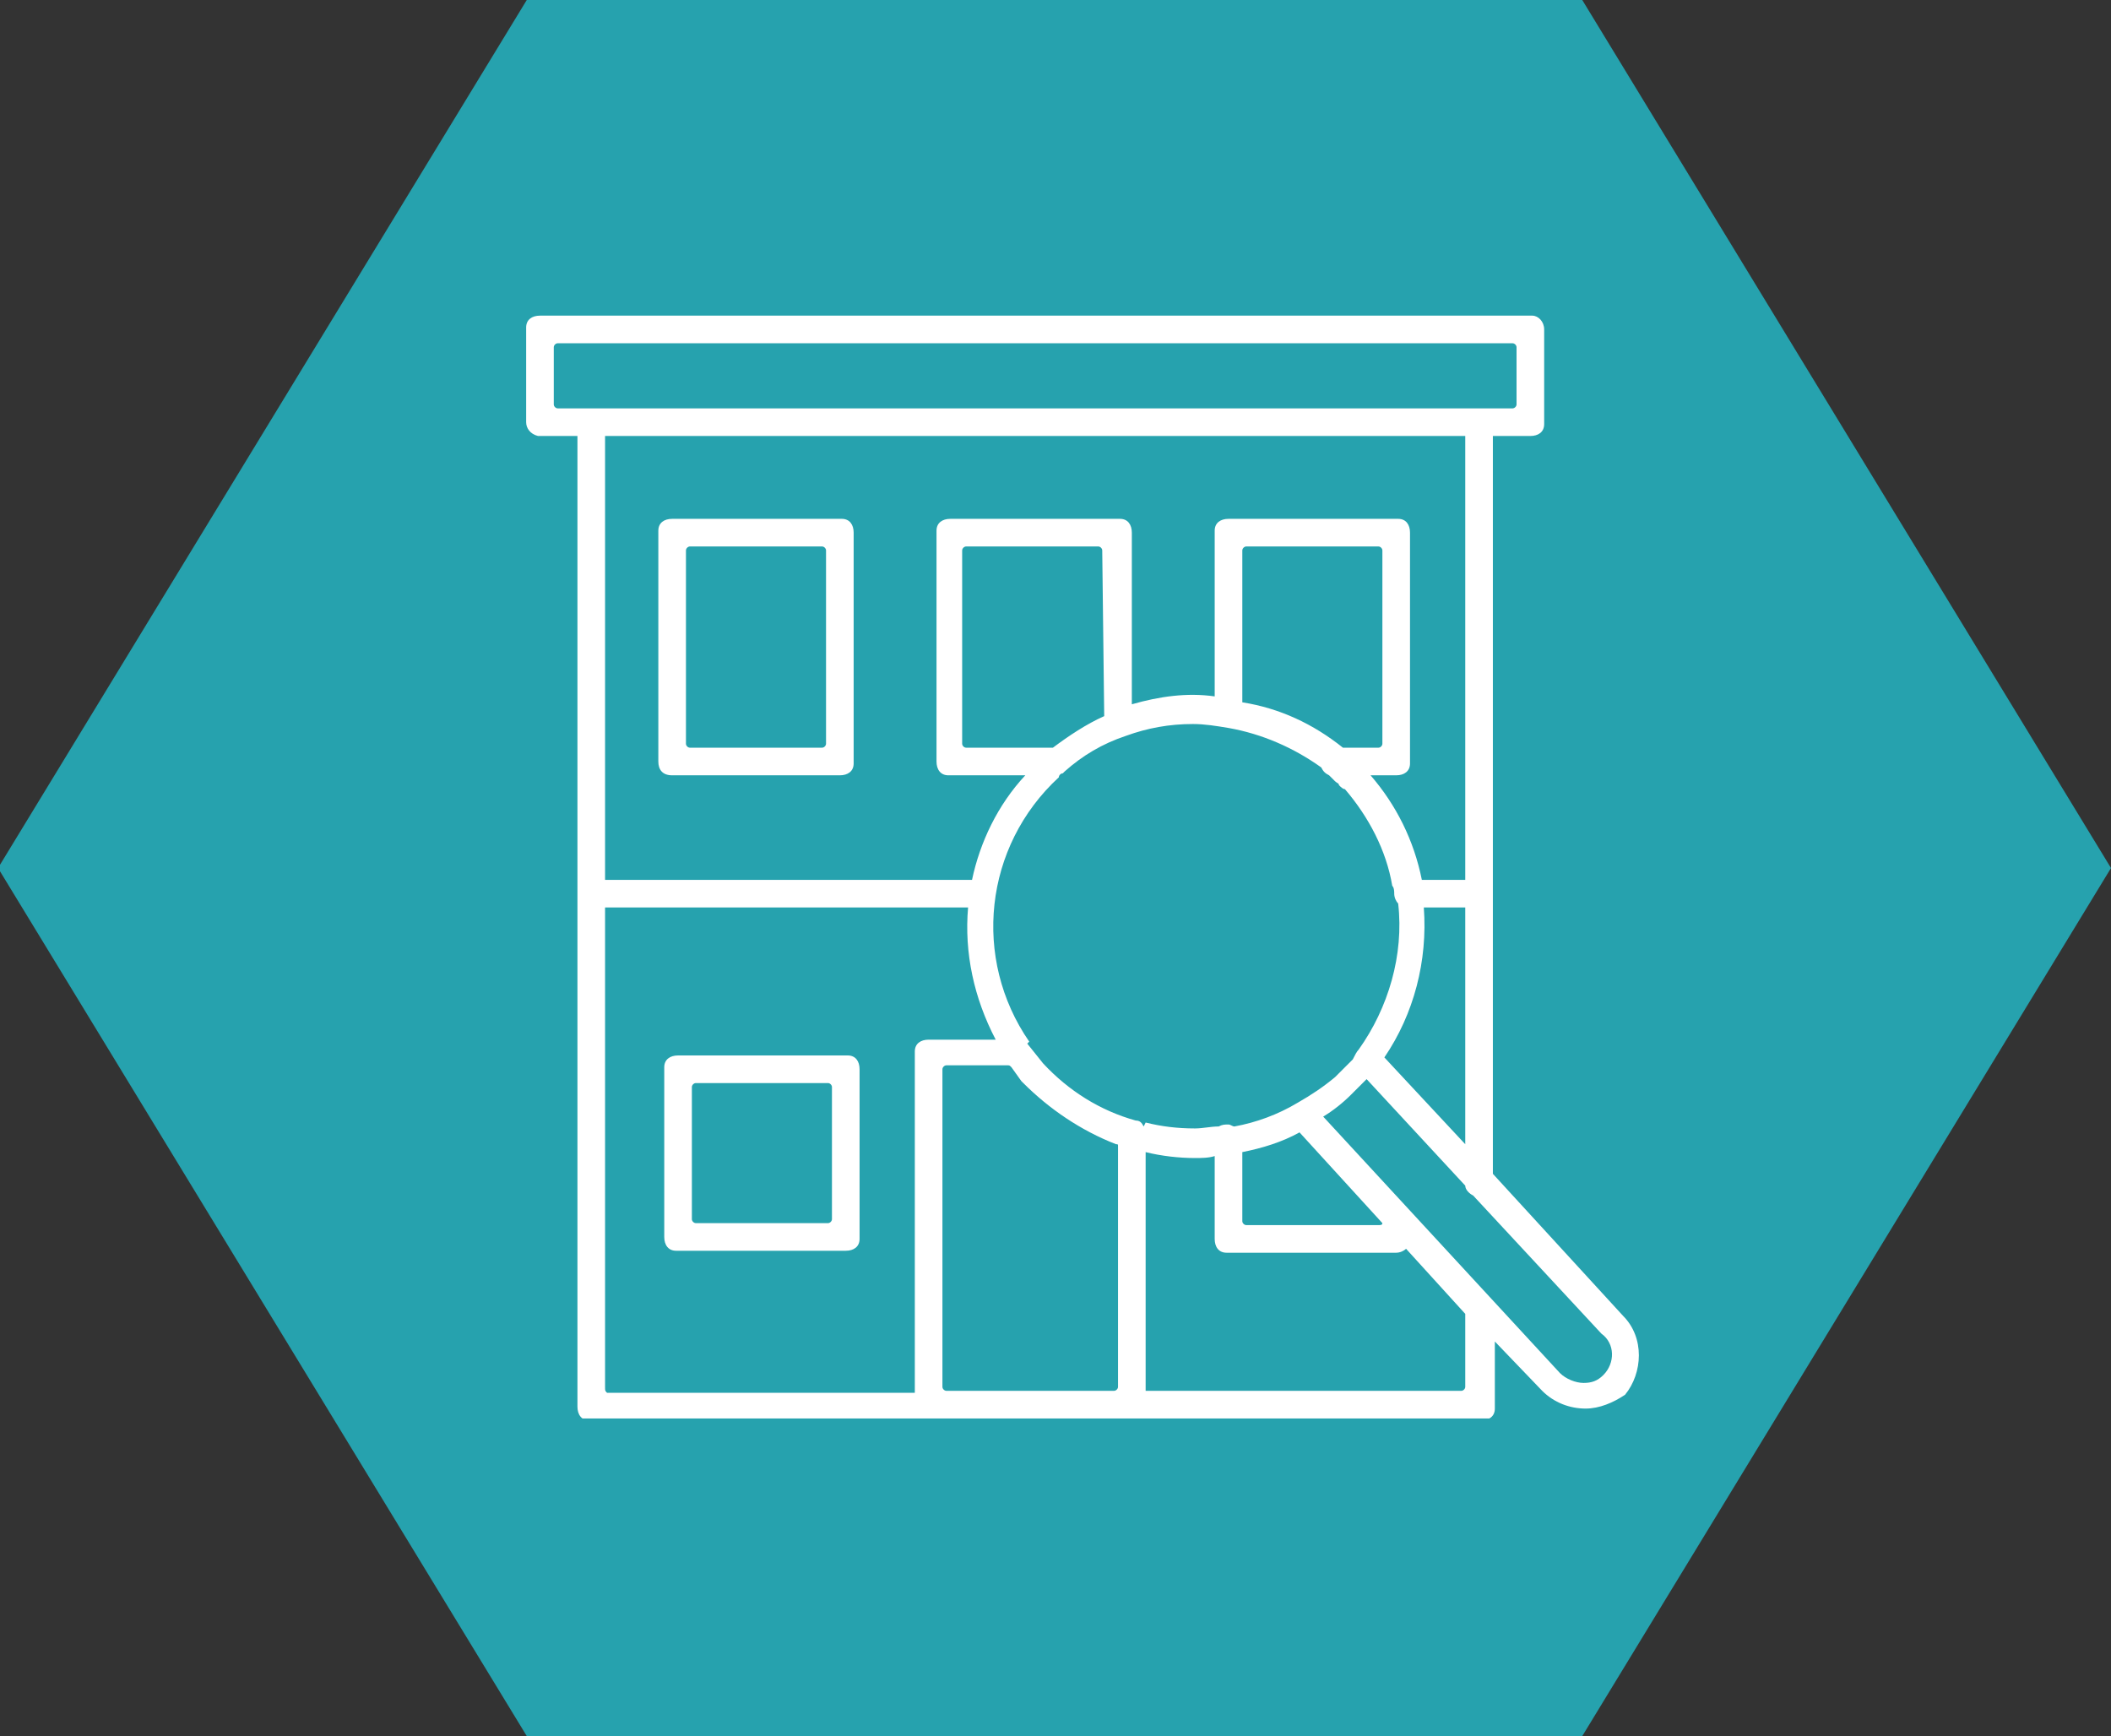
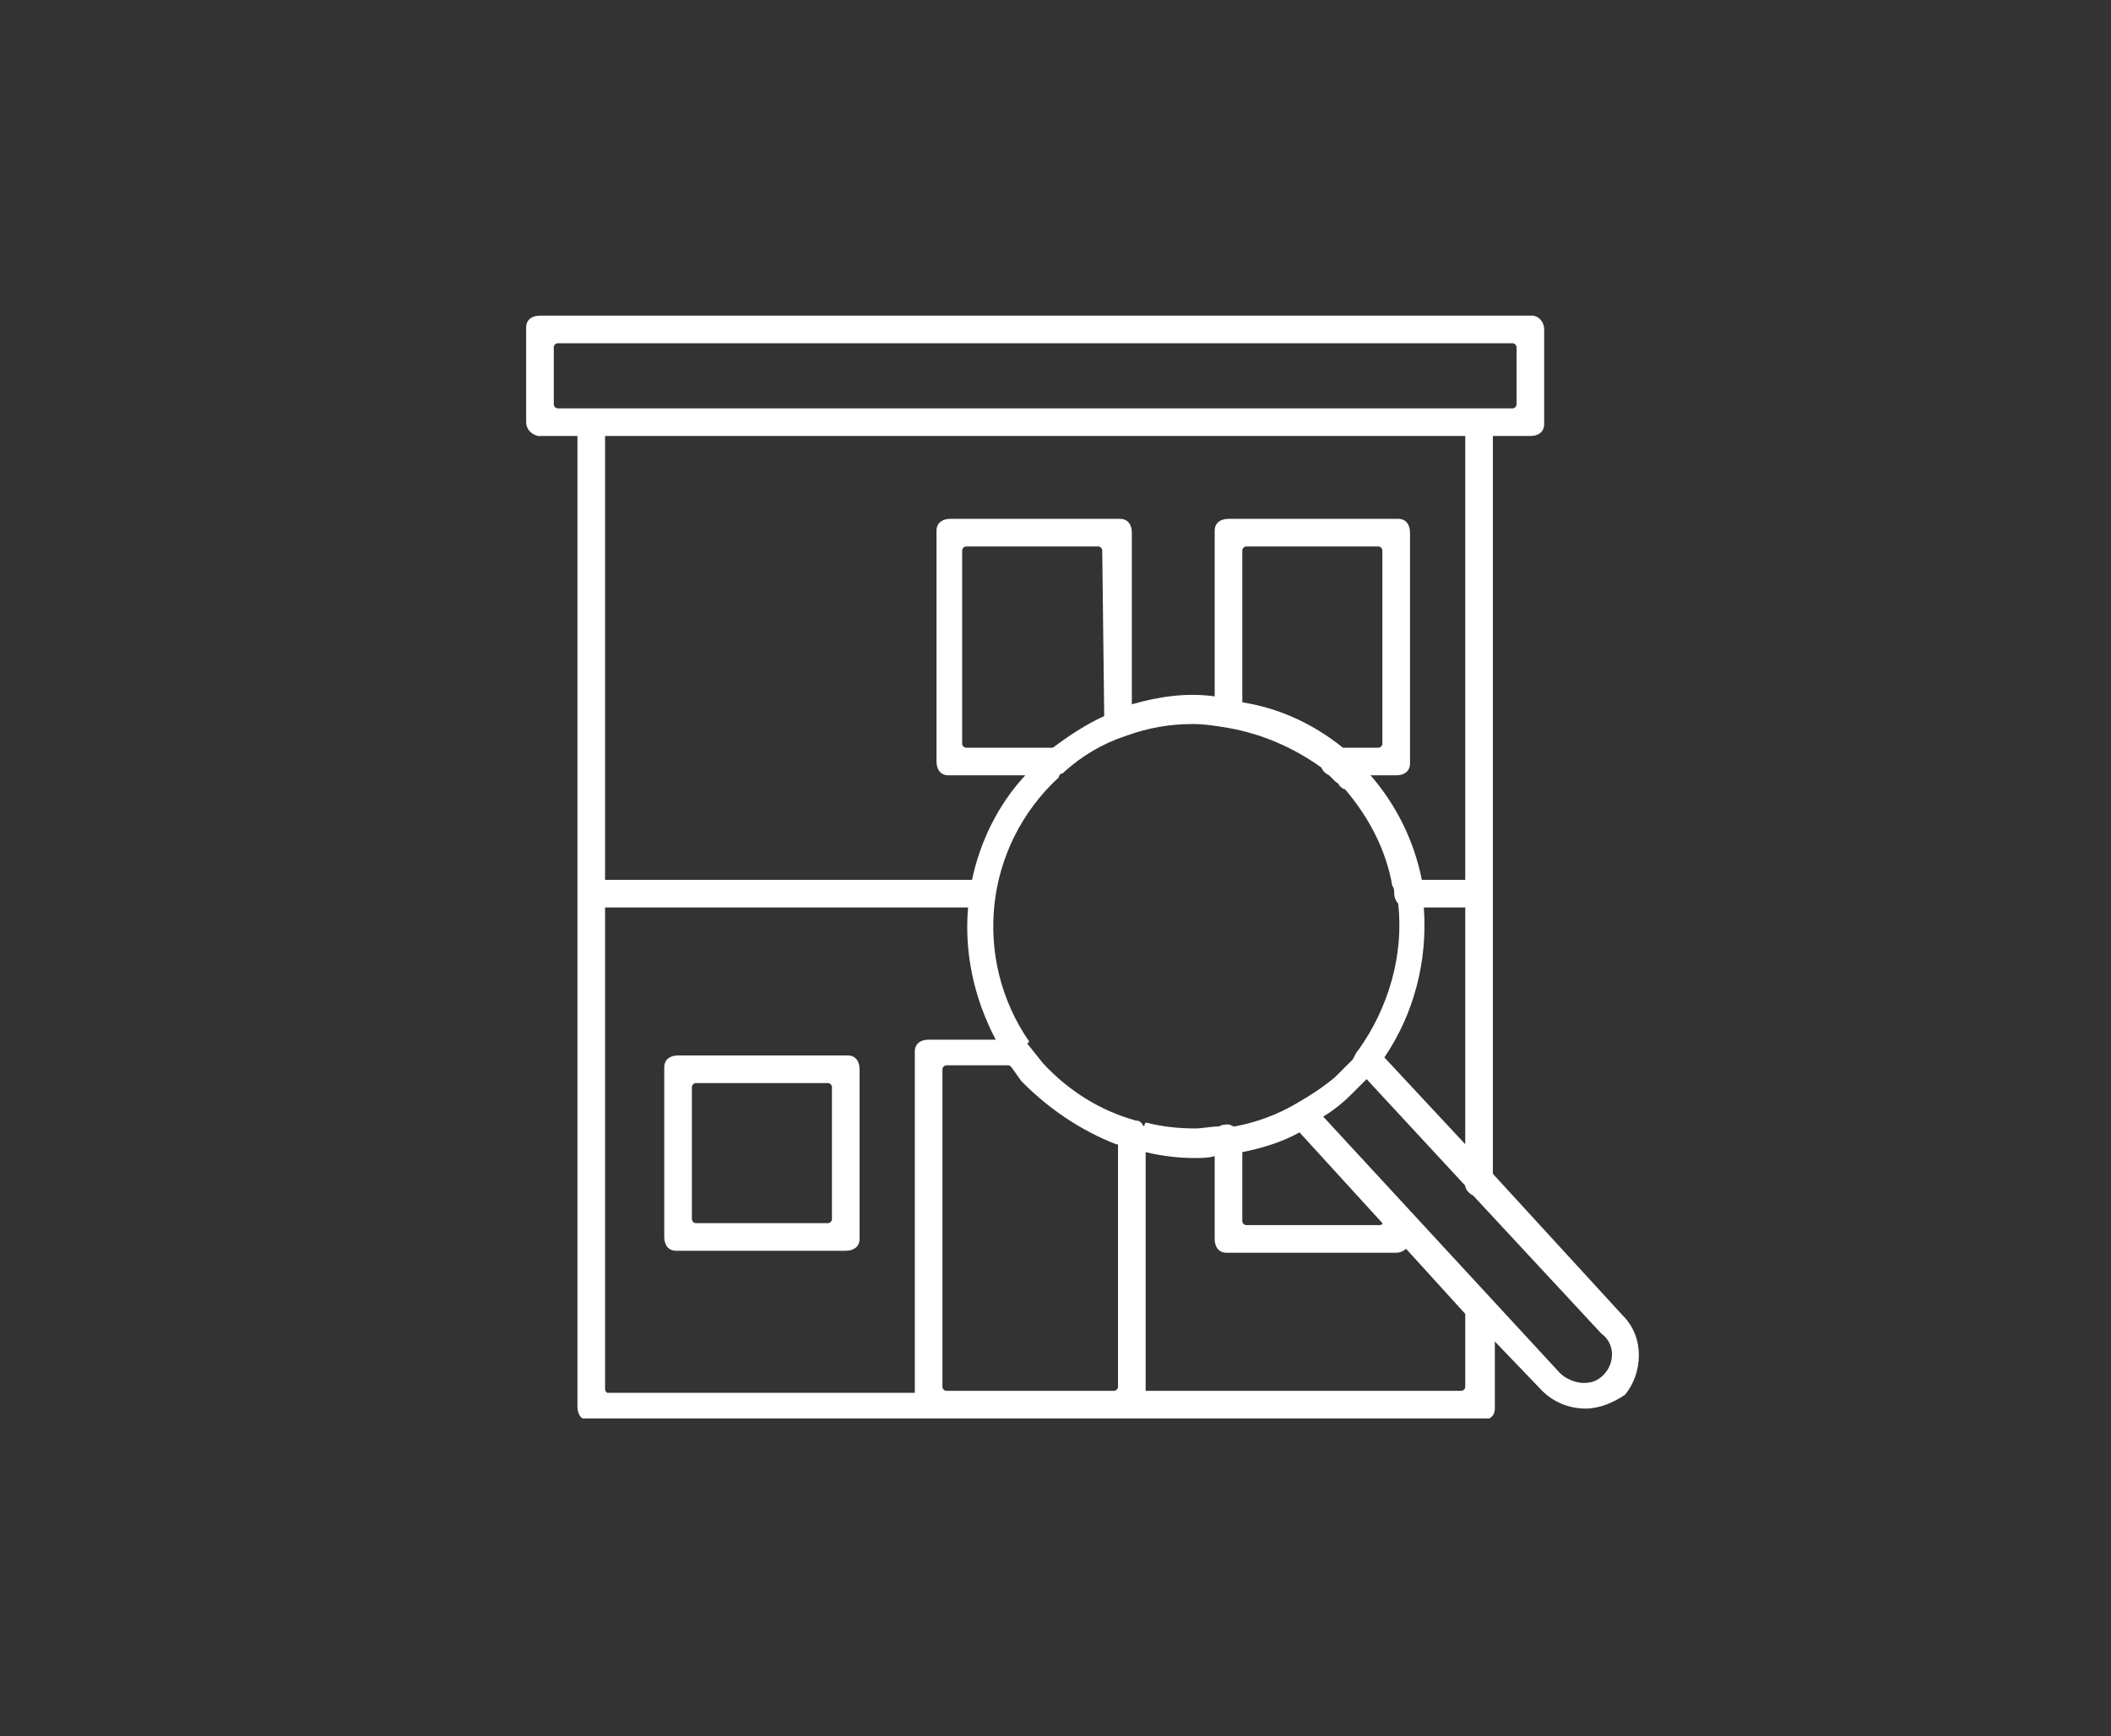
<svg xmlns="http://www.w3.org/2000/svg" xmlns:xlink="http://www.w3.org/1999/xlink" version="1.1" id="Layer_1" x="0px" y="0px" viewBox="0 0 107 88" style="enable-background:new 0 0 107 88;" xml:space="preserve">
  <rect x="0" y="0" width="107" height="88" fill="#333333" stroke="none" />
  <style type="text/css">
	.st0{fill:#26A2AE;}
	.st1{clip-path:url(#SVGID_00000027600988527080921500000015482940274112279220_);}
	.st2{fill:#FFFFFF;}
</style>
  <g id="Groupe_174" transform="translate(-143 -1065)">
-     <path id="Tracé_47" class="st0" d="M223.2,1065l26.8,44l-26.8,44h-53.5l-26.8-44l26.8-44H223.2z" />
    <g id="Groupe_173" transform="translate(169.669 1081)">
      <g>
        <g>
          <defs>
            <rect id="SVGID_1_" x="0" width="56.4" height="55.9" />
          </defs>
          <clipPath id="SVGID_00000045585672916301537300000017748853120150930614_">
            <use xlink:href="#SVGID_1_" style="overflow:visible;" />
          </clipPath>
          <g id="Groupe_172" style="clip-path:url(#SVGID_00000045585672916301537300000017748853120150930614_);">
-             <path id="Tracé_192" class="st2" d="M7.4,23.3h8.5c0.4,0,0.7-0.2,0.7-0.6v-0.1V11c0-0.4-0.2-0.7-0.6-0.7h-0.1H7.4       c-0.4,0-0.7,0.2-0.7,0.6V11v11.6C6.7,23,6.9,23.3,7.4,23.3C7.3,23.3,7.4,23.3,7.4,23.3 M8.1,11.9c0-0.1,0.1-0.2,0.2-0.2l0,0H15       c0.1,0,0.2,0.1,0.2,0.2l0,0v9.8c0,0.1-0.1,0.2-0.2,0.2l0,0H8.3c-0.1,0-0.2-0.1-0.2-0.2l0,0V11.9z" />
            <path id="Tracé_193" class="st2" d="M16.2,37.5H7.7c-0.4,0-0.7,0.2-0.7,0.6v0.1v8.5c0,0.4,0.2,0.7,0.6,0.7h0.1h8.5       c0.4,0,0.7-0.2,0.7-0.6v-0.1v-8.5c0-0.4-0.2-0.7-0.6-0.7C16.3,37.5,16.2,37.5,16.2,37.5 M15.5,45.8c0,0.1-0.1,0.2-0.2,0.2l0,0       H8.6c-0.1,0-0.2-0.1-0.2-0.2l0,0v-6.7c0-0.1,0.1-0.2,0.2-0.2l0,0h6.7c0.1,0,0.2,0.1,0.2,0.2l0,0V45.8z" />
            <path id="Tracé_194" class="st2" d="M55.6,50.7L49,43.5V6.1h1.9c0.4,0,0.7-0.2,0.7-0.6V5.4V0.7C51.6,0.3,51.3,0,51,0h-0.1H0.7       C0.3,0,0,0.2,0,0.6v0.1v4.7C0,5.7,0.2,6,0.6,6.1h0.1h1.9v49.2c0,0.4,0.2,0.7,0.6,0.7h0.1h45.1c0.4,0,0.7-0.2,0.7-0.6v-0.1V52       l2.4,2.5c0.6,0.6,1.4,0.9,2.2,0.9c0.7,0,1.4-0.3,2-0.7C56.6,53.6,56.7,51.8,55.6,50.7 M43.5,37.6c1.5-2.2,2.2-4.9,2-7.6h2.1v12       L43.5,37.6z M36.3,42.4c1-0.2,2-0.5,2.9-1l4.2,4.6c0,0.1-0.1,0.1-0.2,0.1h-6.7c-0.1,0-0.2-0.1-0.2-0.2l0,0V42.4z M39.1,39.9       c-1,0.6-2.1,1-3.2,1.2c-0.1,0-0.2-0.1-0.3-0.1c-0.2,0-0.3,0-0.5,0.1c-0.4,0-0.8,0.1-1.2,0.1c-0.9,0-1.7-0.1-2.5-0.3l-0.1,0.2       c-0.1-0.2-0.2-0.3-0.4-0.3c-1.8-0.5-3.4-1.5-4.7-2.9l0,0l-0.8-1l0.1-0.1c-2.9-4.2-2.3-9.9,1.5-13.4c0-0.1,0.1-0.2,0.2-0.2       l0.1-0.1c0.9-0.8,1.9-1.4,3.1-1.8c1.1-0.4,2.2-0.6,3.4-0.6c0.6,0,1.2,0.1,1.8,0.2c1.7,0.3,3.3,1,4.7,2c0.1,0.2,0.2,0.3,0.4,0.4       l0.3,0.3c0.1,0.1,0.2,0.1,0.2,0.2c0.1,0.1,0.2,0.2,0.3,0.2l0,0c1.2,1.4,2.1,3.1,2.4,4.9C44,29,44,29.2,44,29.3       c0,0.2,0.1,0.4,0.2,0.5c0.3,2.6-0.5,5.3-2,7.4l0,0c-0.1,0.1-0.2,0.3-0.3,0.5l0,0L41,38.6l0,0C40.4,39.1,39.8,39.5,39.1,39.9        M29.3,20.3c-0.9,0.4-1.8,1-2.6,1.6h-4.4c-0.1,0-0.2-0.1-0.2-0.2l0,0v-9.8c0-0.1,0.1-0.2,0.2-0.2l0,0H29c0.1,0,0.2,0.1,0.2,0.2       l0,0L29.3,20.3z M41.4,21.9c-1.5-1.2-3.2-2-5.1-2.3v-7.7c0-0.1,0.1-0.2,0.2-0.2l0,0h6.7c0.1,0,0.2,0.1,0.2,0.2l0,0v9.8       c0,0.1-0.1,0.2-0.2,0.2l0,0C43.2,21.9,41.4,21.9,41.4,21.9z M1.4,4.5V1.6c0-0.1,0.1-0.2,0.2-0.2l0,0H50c0.1,0,0.2,0.1,0.2,0.2       l0,0v2.9c0,0.1-0.1,0.2-0.2,0.2H1.6C1.5,4.7,1.4,4.6,1.4,4.5 M47.6,6.1v22.5h-2.2c-0.4-2-1.3-3.8-2.6-5.3h1.3       c0.4,0,0.7-0.2,0.7-0.6v-0.1V11c0-0.4-0.2-0.7-0.6-0.7h-0.1h-8.5c-0.4,0-0.7,0.2-0.7,0.6V11v8.3c-1.4-0.2-2.8,0-4.2,0.4V11       c0-0.4-0.2-0.7-0.6-0.7H30h-8.5c-0.4,0-0.7,0.2-0.7,0.6V11v11.6c0,0.4,0.2,0.7,0.6,0.7h0.1h3.8c-1.4,1.5-2.3,3.4-2.7,5.3H4V6.1       H47.6z M4,54.3V30h18.4c-0.2,2.3,0.3,4.6,1.4,6.7h-3.4c-0.4,0-0.7,0.2-0.7,0.6v0.1v17.2H4.1C4,54.5,4,54.5,4,54.3L4,54.3        M21.3,54.5c-0.1,0-0.2-0.1-0.2-0.2l0,0V38.2c0-0.1,0.1-0.2,0.2-0.2l0,0h3.1c0.1,0,0.1,0,0.2,0.1l0.5,0.7l0.1,0.1       c1.3,1.3,2.9,2.4,4.7,3.1c0.1,0,0.1,0,0.1,0.1v12.2c0,0.1-0.1,0.2-0.2,0.2l0,0H21.3z M47.6,54.3c0,0.1-0.1,0.2-0.2,0.2l0,0h-16       V42.4c0.8,0.2,1.7,0.3,2.5,0.3c0.3,0,0.7,0,1-0.1v4.2c0,0.4,0.2,0.7,0.6,0.7h0.1h8.5c0.2,0,0.4-0.1,0.5-0.2l3,3.3L47.6,54.3z        M54.6,53.7c-0.3,0.3-0.6,0.4-1,0.4s-0.9-0.2-1.2-0.5l-12-13c0.5-0.3,1-0.7,1.4-1.1l0.8-0.8l0,0l5,5.4c0,0.2,0.2,0.4,0.4,0.5       l6.5,7C55.2,52.1,55.2,53.1,54.6,53.7L54.6,53.7" />
          </g>
        </g>
      </g>
    </g>
  </g>
</svg>